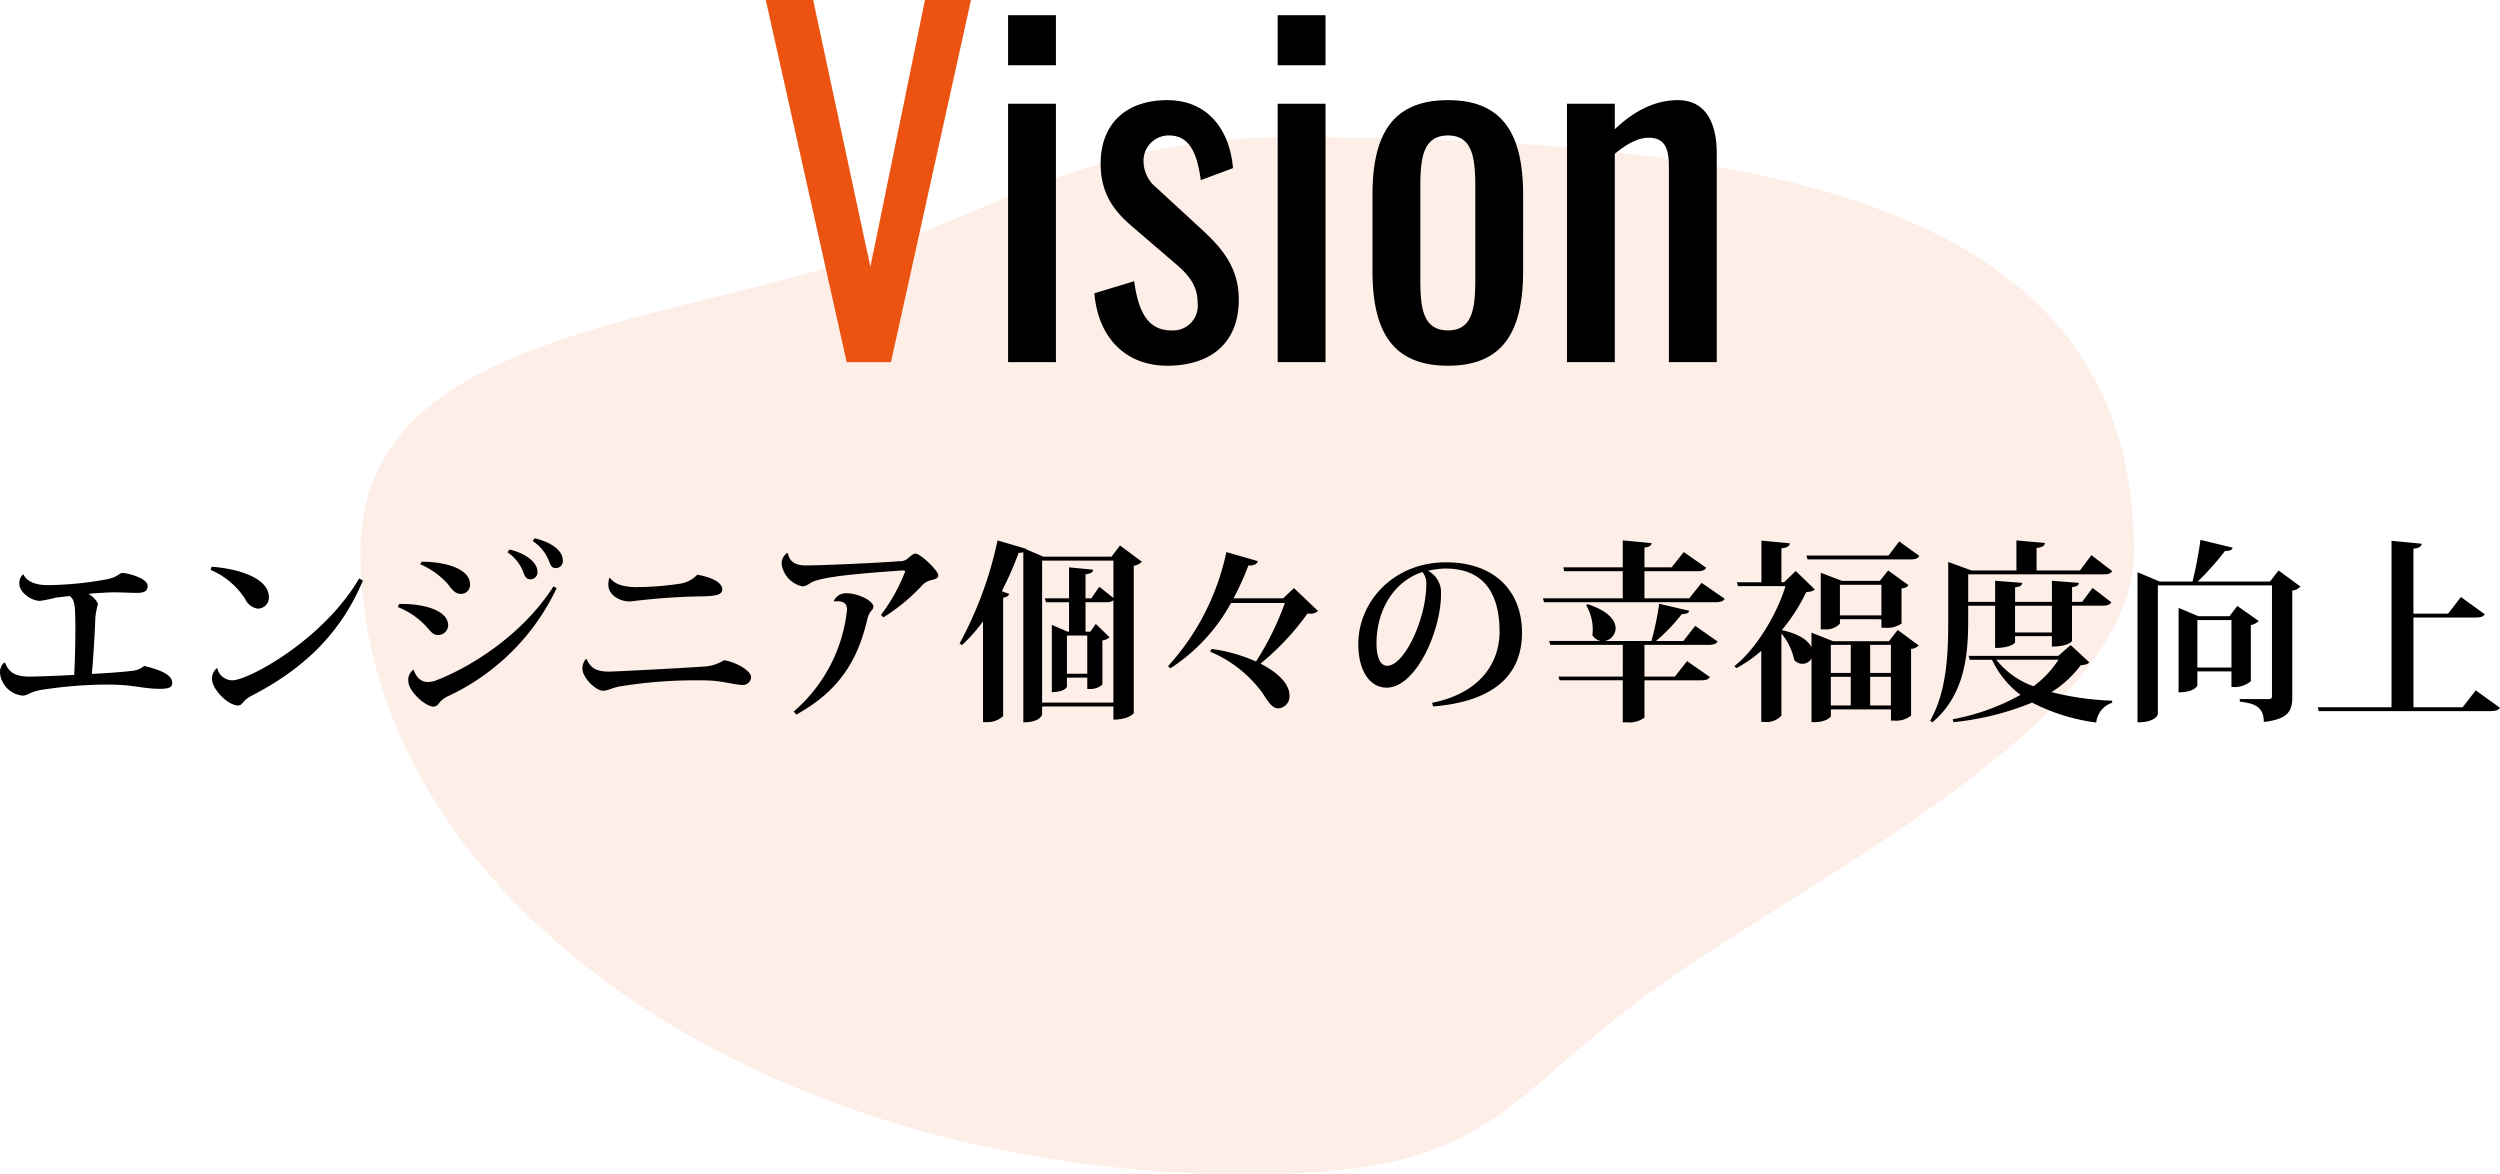
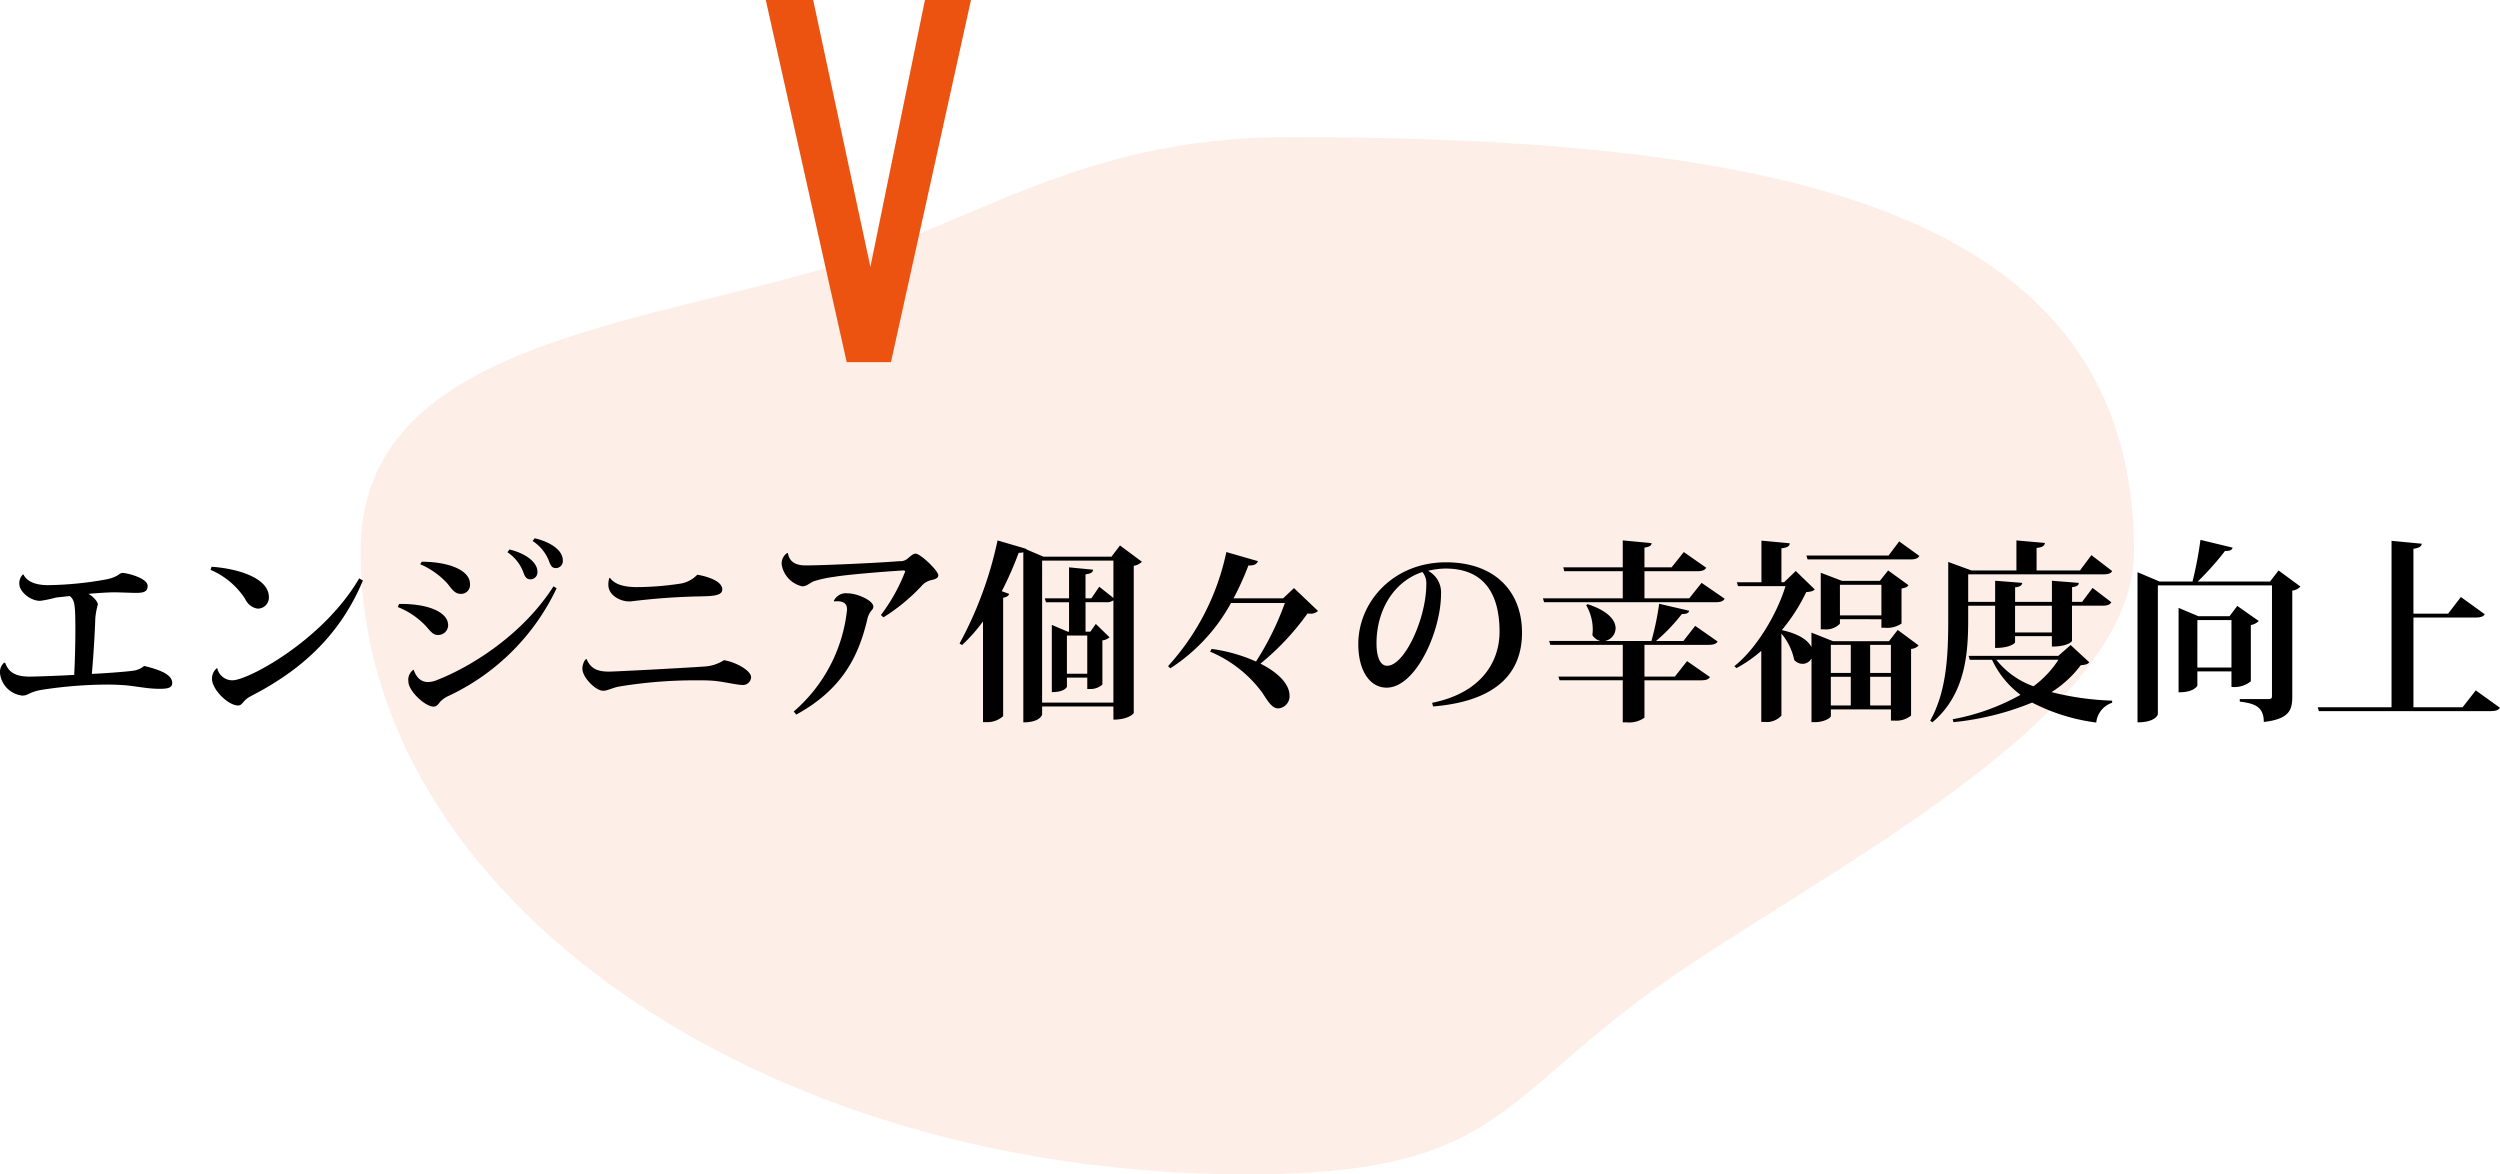
<svg xmlns="http://www.w3.org/2000/svg" width="335.504" height="157.6" viewBox="0 0 335.504 157.6">
  <g transform="translate(-526.612 -2895.4)">
    <path d="M124.5,28.8c65.722,0,113.5,9.432,113.5,55.6,0,22.762-42.949,43.4-64.139,58.606C152.443,158.379,152.321,168,119,168,53.278,168,0,130.572,0,84.4,0,58.455,31.565,54.8,59.659,47.171,81.261,41.3,95.716,28.8,124.5,28.8Z" transform="translate(575 2885)" fill="#ec5311" opacity="0.1" />
    <path d="M-158.028-14.612c.65.546.754,1.014.754,4.5,0,1.82-.052,4.16-.156,6.084-1.664.1-4.576.208-5.928.234-2.028,0-2.886-.624-3.328-1.846l-.156-.026a1.688,1.688,0,0,0-.546,1.4,3.376,3.376,0,0,0,2.99,3.016c.832,0,.91-.494,2.652-.78a58.891,58.891,0,0,1,8.762-.7c.936,0,1.794.052,2.522.1,1.248.13,2.652.39,3.666.442.338.026.676.026.936.026,1.014,0,1.586-.156,1.586-.78,0-1.04-1.378-1.716-3.77-2.288a2.829,2.829,0,0,1-1.56.65c-1.118.156-4.082.364-5.46.416.234-2.5.416-5.824.468-7.488a9.89,9.89,0,0,1,.338-1.82c0-.39-.65-1.118-1.274-1.43,1.43-.13,2.808-.208,3.536-.208.442,0,2.444.078,2.86.078,1.014,0,1.56-.156,1.56-.936,0-1.066-2.782-1.742-3.354-1.742-.494,0-.572.546-2.158.858a46.418,46.418,0,0,1-7.852.78c-1.508,0-2.782-.39-3.3-1.43h-.078a1.618,1.618,0,0,0-.468,1.326c0,.91,1.4,2.21,2.782,2.21a15.637,15.637,0,0,0,2.132-.442Zm18.9-3.51a10.3,10.3,0,0,1,4.654,3.926,2.206,2.206,0,0,0,1.638,1.274,1.489,1.489,0,0,0,1.534-1.534c0-2.652-4.394-3.874-7.7-4.082Zm19.942,1.144c-4.836,8.294-14.924,13.676-17,13.676a2.072,2.072,0,0,1-2.054-1.664,1.8,1.8,0,0,0-.7,1.456c0,1.43,2.158,3.588,3.51,3.588.624,0,.546-.676,1.794-1.3,6.344-3.276,11.752-7.826,14.95-15.47ZM-95.914-22a5.644,5.644,0,0,1,2.262,2.86c.234.624.494.78.858.78a.945.945,0,0,0,.936-1.04c0-1.248-1.4-2.392-3.77-2.964Zm-3.38,1.508a5.6,5.6,0,0,1,2.21,2.886c.234.6.52.754.884.754a.945.945,0,0,0,.936-1.04c0-1.2-1.482-2.418-3.744-2.964Zm-11.7,1.612a10.745,10.745,0,0,1,3.614,2.548c.572.7.988,1.43,1.82,1.43a1.2,1.2,0,0,0,1.248-1.326c0-1.742-2.574-2.964-6.474-2.99Zm17.888,2.964c-4.108,6.448-10.972,10.764-15.652,12.584a3.111,3.111,0,0,1-1.2.26c-.858,0-1.534-.52-1.924-1.664a1.645,1.645,0,0,0-.7,1.586c0,1.274,2.262,3.406,3.406,3.38.52-.026.7-.52.962-.754A3.63,3.63,0,0,1-107.2-1.2,30.228,30.228,0,0,0-92.69-15.652Zm-20.9,2.782a10.4,10.4,0,0,1,3.744,2.522c.546.6.962,1.222,1.56,1.222a1.331,1.331,0,0,0,1.456-1.3c0-1.768-2.7-2.912-6.578-2.86Zm28.392-3.9a2.7,2.7,0,0,0-.13.91c0,1.456,1.638,2.236,2.782,2.236a2.237,2.237,0,0,0,.416-.026,88.373,88.373,0,0,1,9.022-.65c1.95-.026,3.068-.13,3.068-.936,0-.988-1.586-1.664-3.354-1.976a4.009,4.009,0,0,1-2.262,1.2,40.031,40.031,0,0,1-5.954.468c-1.9-.026-2.938-.468-3.51-1.248ZM-88.66-6.162c-.234,0-.572.7-.572,1.274,0,1.222,1.794,2.99,2.782,2.99.6,0,1.274-.416,2.184-.572A62.394,62.394,0,0,1-73.892-3.3c.6,0,1.17,0,1.664.026,1.716.052,3.536.6,4.6.6a1.1,1.1,0,0,0,1.04-1.04c0-.884-2.028-2.028-3.64-2.288a5.487,5.487,0,0,1-2.756.858c-2.886.208-11.986.676-12.662.676C-87.074-4.472-88.114-4.784-88.66-6.162Zm39.832-5.59a25.341,25.341,0,0,0,5.07-4.16,2.466,2.466,0,0,1,1.222-.806c.546-.13,1.066-.234,1.066-.676,0-.624-2.392-2.912-3.068-2.912-.26,0-.6.286-.936.572a1.493,1.493,0,0,1-1.2.442c-2.418.208-10.088.572-12.61.572-1.352,0-2.158-.494-2.366-1.638l-.1-.026a1.685,1.685,0,0,0-.728,1.586,3.587,3.587,0,0,0,2.756,2.886c.6,0,.936-.416,1.534-.676a15.4,15.4,0,0,1,2.756-.6c1.56-.286,6.656-.7,9.282-.858.13,0,.234.052.234.156a23.968,23.968,0,0,1-3.25,5.824Zm-6.63-2.132a2.379,2.379,0,0,1,.416-.026c1.3,0,1.326.754,1.326,1.144A20.884,20.884,0,0,1-60.866.884l.338.416c6.162-3.38,8.346-7.8,9.516-12.714a2.987,2.987,0,0,1,.546-1.222.81.81,0,0,0,.286-.546c0-.832-2.158-1.794-3.484-1.794a1.782,1.782,0,0,0-1.82,1.014Zm37.232-6.006h-9.126l-2.314-.988.026-.052a4.319,4.319,0,0,1-.416-.13l-3.458-1.014a51,51,0,0,1-5.1,13.832l.338.208a22.4,22.4,0,0,0,2.808-3.172V2.314h.52a3.162,3.162,0,0,0,2.184-.806V-14.378c.494-.1.728-.26.806-.52l-.988-.364A46.563,46.563,0,0,0-30.68-20.41a2.029,2.029,0,0,0,.624-.078V2.34c2.262,0,2.522-1.014,2.522-1.066V.208h9.568V1.976c2.028,0,2.73-.832,2.73-.884v-19.76a1.936,1.936,0,0,0,1.092-.546L-17.082-21.4Zm-9.308.52h9.568v5.018l-1.9-1.508L-20.93-14.3h-.78v-3.224c.728-.1.988-.26,1.014-.624l-3.224-.312v4.16h-3.25l.156.52h3.094v3.952H-24.1l-2.132-.91v9.022c1.742,0,2.028-.7,2.028-.728V-3.666h2.73v1.534h.39a2.394,2.394,0,0,0,1.638-.6V-8.658a1.743,1.743,0,0,0,.962-.416l-1.846-1.794-.728,1.04h-.65V-13.78h2.7a1.519,1.519,0,0,0,1.04-.26V-.312h-9.568Zm3.328,15.184V-9.308h2.73v5.122ZM4.81-14.3H-1.846a39.236,39.236,0,0,0,2-4.42c.728.052,1.144-.182,1.274-.572l-4.238-1.222A32.725,32.725,0,0,1-10.634-5.2l.312.286a24.321,24.321,0,0,0,8.138-8.762H5.044A38.472,38.472,0,0,1,1.17-5.824a21.782,21.782,0,0,0-5.954-1.69l-.208.364A16.754,16.754,0,0,1,2.054-1.586C2.964-.13,3.458.468,4.16.468A1.629,1.629,0,0,0,5.668-1.248c0-1.612-1.638-3.146-3.9-4.29a34.667,34.667,0,0,0,6.318-6.734,1.968,1.968,0,0,0,.39.026A1.378,1.378,0,0,0,9.49-12.61L6.266-15.678ZM24.934.208C33.748-.52,36.868-4.524,36.868-9.7c0-5.59-3.718-9.438-10.192-9.438-7.1,0-11.778,5.33-11.778,10.972,0,3.64,1.586,5.85,3.8,5.85C22.62-2.314,26-9.906,26-14.9a3.264,3.264,0,0,0-1.742-3.094A10.33,10.33,0,0,1,26.6-18.3c5.356,0,7.254,3.614,7.254,8.476,0,4.03-2.444,8.216-9.048,9.542Zm-.91-16.38c0,4.55-2.912,10.92-5.252,10.92-.936,0-1.43-1.17-1.43-3.016,0-4.472,2.34-8.32,6.162-9.568A2.378,2.378,0,0,1,24.024-16.172ZM59.306-14.3H53.3v-3.64h7.02c.728,0,1.066-.13,1.274-.468l-3.016-2.106L56.94-18.46H53.3v-2.652c.7-.1.91-.26.962-.6l-3.874-.364v3.614H42.406l.13.52h7.852v3.64H39.676l.156.52H62.79c.754,0,1.066-.13,1.274-.468L60.97-16.38ZM54.86-8.58a24.6,24.6,0,0,0,3.458-3.614c.65,0,.91-.13.988-.442l-4.03-.936a37.877,37.877,0,0,1-1.04,4.992H48a1.78,1.78,0,0,0,1.43-1.69c0-1.04-.91-2.314-3.744-3.25l-.208.13a6.511,6.511,0,0,1,.884,3.3,6.392,6.392,0,0,1-.052.728,1.71,1.71,0,0,0,1.092.78h-6.89l.156.52h9.724V-3.8H41.756l.156.494h8.476V2.34h.546A3.525,3.525,0,0,0,53.3,1.716V-3.3h7.514c.728,0,1.066-.1,1.274-.442L59.02-5.876,57.382-3.8H53.3V-8.06h8.554c.728,0,1.066-.13,1.274-.442l-3.016-2.106L58.526-8.58ZM78.6-8.554,75.712-9.7v1.95c-.416-.858-1.586-1.768-3.978-2.288a24.376,24.376,0,0,0,3.276-5.1c.624-.052.936-.13,1.144-.364l-2.548-2.47-1.56,1.508h-.364v-4.55c.806-.1,1.092-.286,1.118-.676L69-22.048v5.59H65.7l.156.52h6.37C71.11-12.246,68.354-7.566,65.364-5.2l.286.26a17.778,17.778,0,0,0,3.328-2.314V2.288h.494a2.647,2.647,0,0,0,2.21-.858v-11A8,8,0,0,1,73.4-6.032a1.5,1.5,0,0,0,1.118.52,1.371,1.371,0,0,0,1.2-.728V2.314h.442c1.352,0,2.158-.624,2.158-.806V.6h8.06V2.106h.468a3.149,3.149,0,0,0,2.236-.676V-7.514a1.474,1.474,0,0,0,1.014-.468l-2.808-2.08-1.17,1.508ZM80.99-4.29H78.312V-8.06H80.99Zm5.382,0H83.59V-8.06h2.782Zm-5.382.52V.078H78.312V-3.77Zm2.6,0h2.782V.078H83.59ZM87.8-15.626c.546-.078.78-.208.936-.442l-2.73-1.976-1.118,1.4H79.82l-2.86-1.092v7.592H77.4a2.586,2.586,0,0,0,2.132-.754v-.6H85.1v1.144h.468A3.407,3.407,0,0,0,87.8-10.92Zm-8.268-.494H85.1v4.108H79.534Zm7.956-5.824-1.43,1.9H75.036l.156.52h13.78c.676,0,1.014-.13,1.222-.468Zm12.87,8.632v5.668c2.106,0,2.678-.676,2.678-.754V-9.23h4.94v1.4c2.158,0,2.7-.7,2.7-.754v-4.732h4.056c.7,0,1.04-.13,1.222-.468L113.438-15.7l-1.4,1.872h-1.352v-1.976c.676-.078.884-.26.91-.572l-3.614-.286v2.834h-4.94v-1.95c.728-.078.91-.286.962-.6l-3.64-.286v2.834H96.746v-3.692H114.79c.754,0,1.092-.1,1.274-.442L113.282-20.1l-1.534,2.054h-5.824V-21.06c.806-.1,1.066-.286,1.118-.676l-3.822-.338v4.03H97.188l-3.12-1.144v7.67c0,4.576-.156,9.62-2.418,13.624l.286.234c4.55-3.822,4.81-9.542,4.81-13.858v-1.794Zm7.618,3.588h-4.94v-3.588h4.94Zm.858,3.146H96.8l.156.52h2.99a12.477,12.477,0,0,0,3.822,4.706,29.55,29.55,0,0,1-9.1,3.276l.1.39A37.548,37.548,0,0,0,105.326-.312a25.966,25.966,0,0,0,8.606,2.678,3.117,3.117,0,0,1,2.132-2.652V-.572a37.918,37.918,0,0,1-8.138-1.144,14.509,14.509,0,0,0,3.926-3.614c.65-.052.936-.13,1.144-.39l-2.5-2.314Zm.026.52A13.6,13.6,0,0,1,105.508-2.5a11.174,11.174,0,0,1-4.992-3.562Zm28.392-10.5h-9.7a38.086,38.086,0,0,0,3.666-4.108c.676.026.936-.13,1.014-.442l-4.316-1.04a50.178,50.178,0,0,1-1.066,5.59h-4.42L119.47-17.81V2.34c2.392,0,2.73-1.014,2.73-1.092v-17.29h15.314V-1.17c0,.312-.156.39-.52.39h-3.8v.338c1.82.234,3.224.572,3.224,2.73,3.432-.39,3.822-1.612,3.822-3.406V-15.34a1.713,1.713,0,0,0,1.092-.546L138.4-18.044Zm-4.394,3.276-1.04,1.378h-4.186l-2.652-1.118V-1.69c2.158,0,2.522-.884,2.522-.936V-4.5h4.576v2.08a3.467,3.467,0,0,0,2.6-.754v-7.54a2.125,2.125,0,0,0,1.066-.546Zm-5.356,1.9h4.576v6.37H127.5ZM163.1.312h-6.6V-11.726h8.268c.728,0,1.092-.1,1.3-.442l-3.2-2.314-1.716,2.236h-4.654v-8.71c.78-.1,1.066-.312,1.118-.676l-4.056-.39V.312H143.65l.156.52h23.01c.754,0,1.066-.13,1.3-.442l-3.25-2.34Z" transform="translate(694 2990)" />
    <path d="M12.24,0h5.94L28.92-48.6H22.74L15.42-12.78,7.74-48.6H1.38Z" transform="translate(628 2944)" fill="#ec5311" />
-     <path d="M-98.1-39.84h6.42v-6.72H-98.1ZM-98.1,0h6.42V-34.68H-98.1Zm21.36.48c5.7,0,9.6-2.94,9.6-8.88,0-4.44-2.46-7.08-4.92-9.36l-6.12-5.64a4.551,4.551,0,0,1-1.74-3.48,3.372,3.372,0,0,1,3.42-3.54c2.76,0,3.78,2.4,4.26,6l4.32-1.62c-.42-5.04-3.3-9.12-8.82-9.12-5.4,0-8.94,3.06-8.94,8.52,0,4.08,1.86,6.42,4.26,8.46l5.94,5.1c1.98,1.68,2.82,3.18,2.82,5.16A3.312,3.312,0,0,1-76.2-4.26c-2.94,0-4.38-2.16-4.98-6.6l-5.34,1.62C-86.04-3.42-82.44.48-76.74.48Zm14.82-40.32h6.42v-6.72h-6.42Zm0,39.84h6.42V-34.68h-6.42Zm22.86.48c7.68,0,10.08-4.98,10.08-12.78V-22.38c0-7.8-2.4-12.78-10.08-12.78-7.74,0-10.14,4.98-10.14,12.78V-12.3C-49.2-4.5-46.8.48-39.06.48Zm0-4.74c-3.72,0-3.72-3.72-3.72-7.62V-22.74c0-3.9,0-7.68,3.72-7.68,3.66,0,3.66,3.78,3.66,7.68v10.86C-35.4-7.98-35.4-4.26-39.06-4.26ZM-23.1,0h6.42V-27.96c1.44-1.2,3.06-2.16,4.5-2.16,2.22,0,2.76,1.44,2.76,3.9V0H-3V-28.08c0-3.36-1.08-7.08-5.22-7.08-3.36,0-6.18,1.74-8.46,3.9v-3.42H-23.1Z" transform="translate(760 2944)" />
  </g>
</svg>